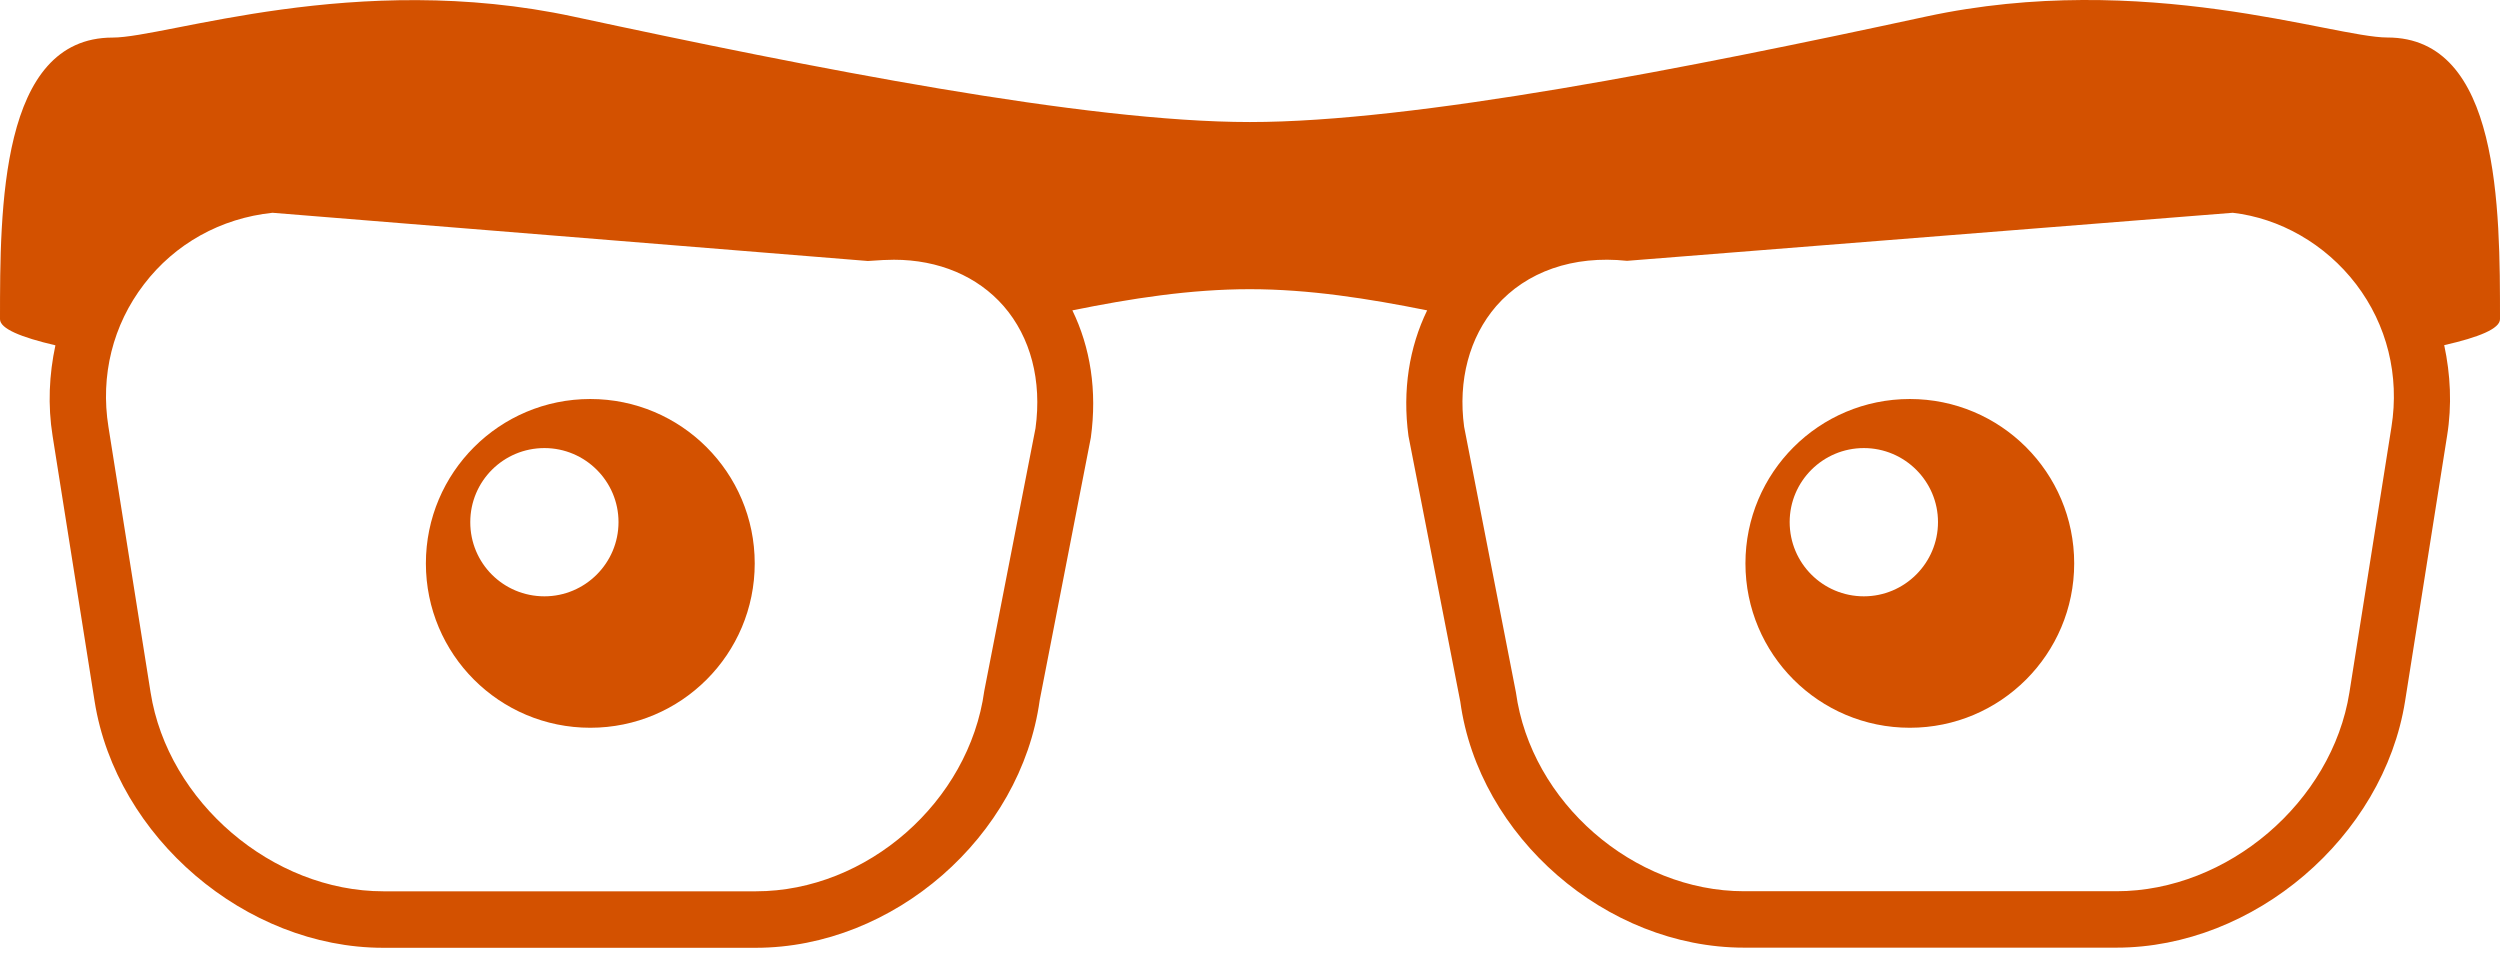
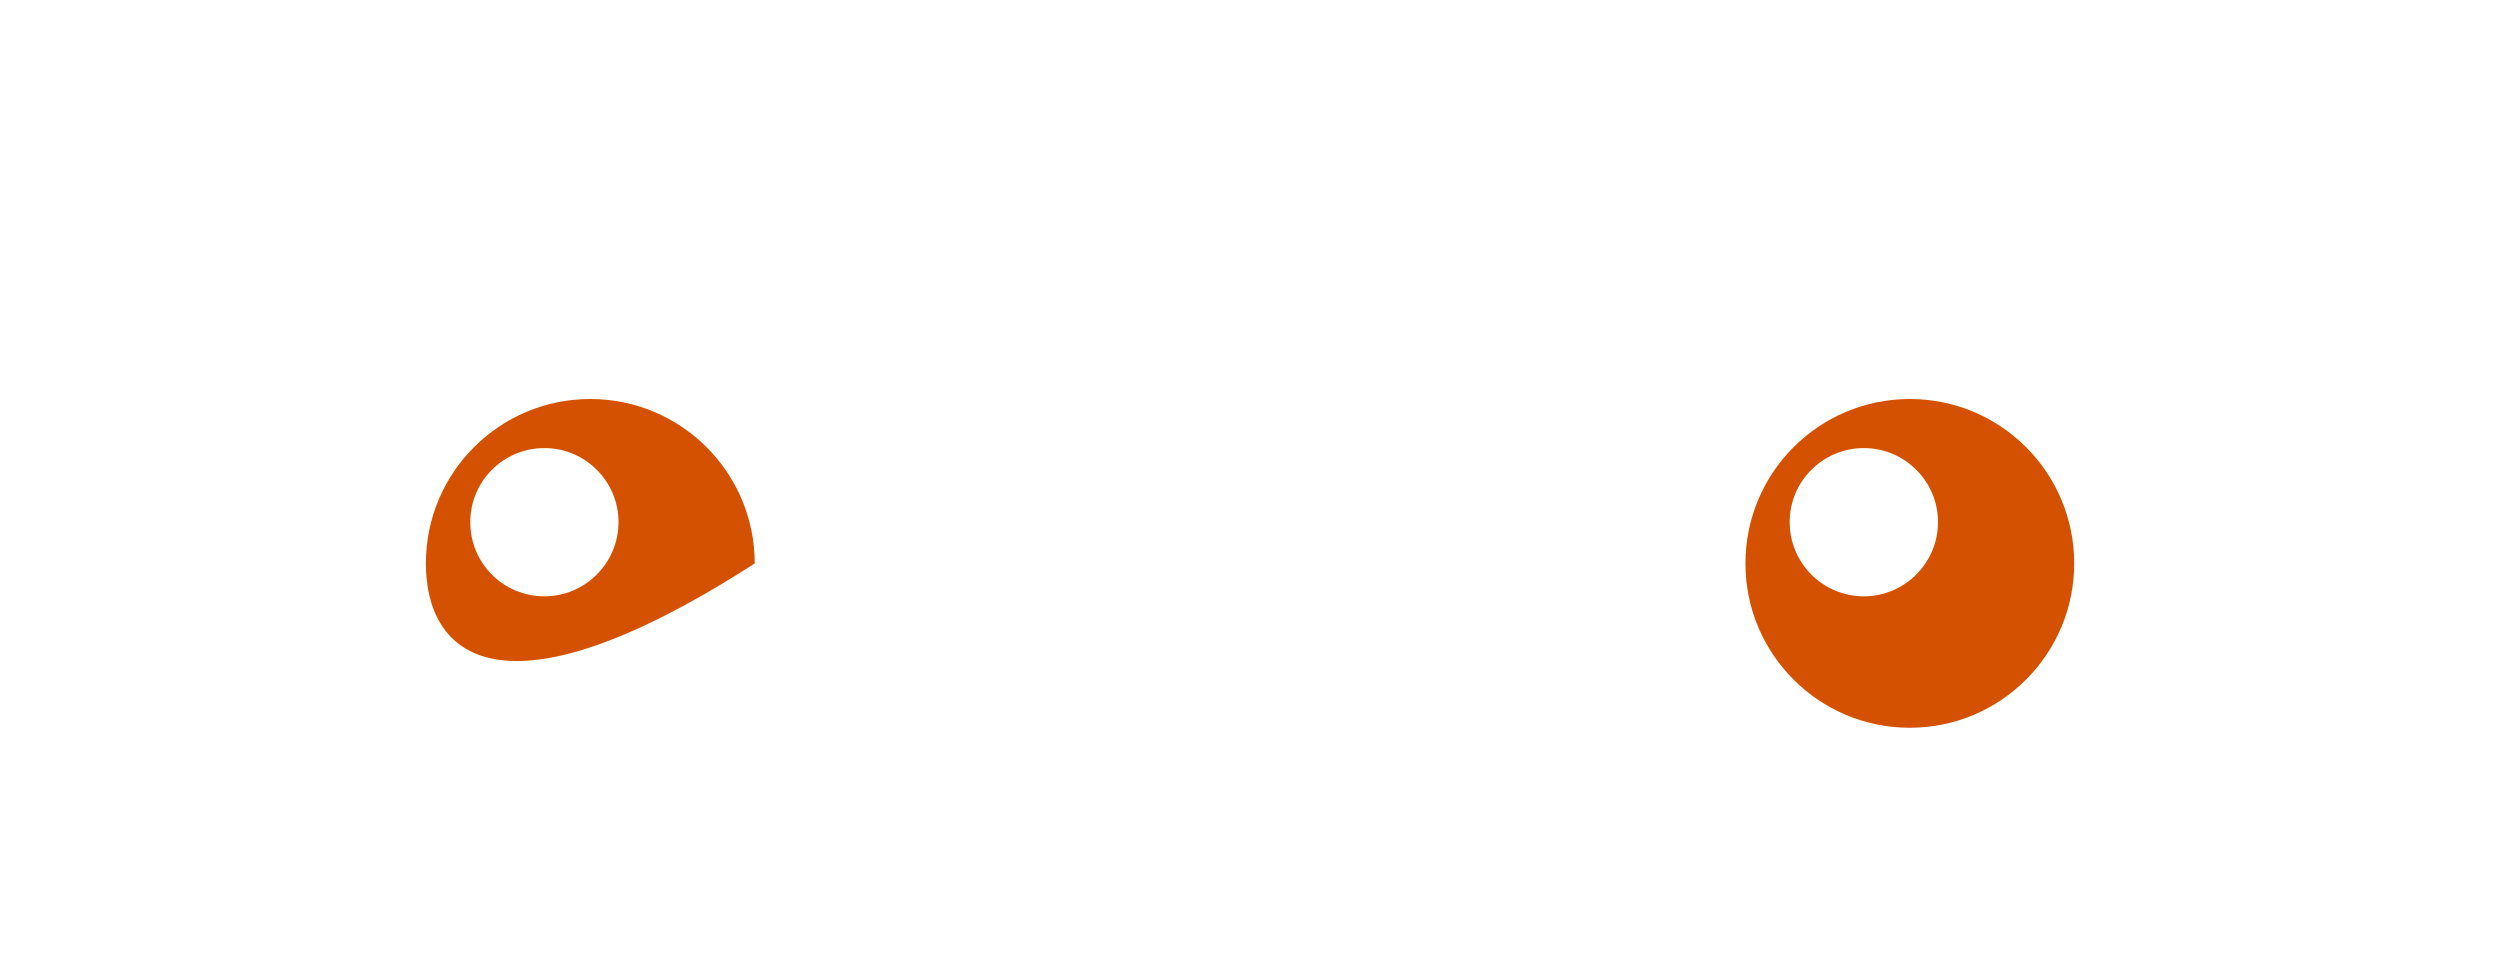
<svg xmlns="http://www.w3.org/2000/svg" width="136" height="52" viewBox="0 0 136 52" fill="none">
-   <path d="M-1.67769e-05 17.365C-1.62521e-05 11.362 -1.54375e-05 2.044 6.126 2.044C9.05 2.044 19.359 -1.646 31.207 0.905C44.194 3.698 59.022 6.639 67.996 6.639C76.974 6.639 91.802 3.706 104.78 0.9C116.628 -1.655 126.941 2.04 129.87 2.04C136 2.035 136 11.358 136 17.36C136 17.879 134.861 18.347 132.965 18.776C133.305 20.37 133.394 22.032 133.122 23.707L130.835 38.152C129.657 45.541 122.613 51.552 115.136 51.552L94.871 51.552C87.372 51.552 80.439 45.507 79.44 38.169L76.621 23.72C76.285 21.229 76.664 18.887 77.637 16.884C74.44 16.242 71.218 15.732 67.992 15.732C64.761 15.732 61.538 16.234 58.337 16.884C59.315 18.895 59.693 21.255 59.341 23.809L56.56 38.089C55.54 45.515 48.607 51.56 41.112 51.56L20.843 51.56C13.365 51.56 6.326 45.549 5.148 38.157L2.861 23.716C2.593 22.037 2.674 20.375 3.014 18.785C1.135 18.347 -1.68218e-05 17.879 -1.67769e-05 17.365ZM79.648 23.214L82.466 37.664C83.283 43.632 88.852 48.483 94.875 48.483L115.14 48.483C121.177 48.483 126.864 43.632 127.808 37.672L130.095 23.227C130.542 20.43 129.853 17.667 128.174 15.464C126.486 13.254 124.003 11.868 121.461 11.575L88.511 14.189C85.578 13.879 83.032 14.776 81.395 16.651C79.928 18.347 79.308 20.706 79.648 23.214ZM5.9 23.227L8.192 37.668C9.131 43.628 14.823 48.487 20.856 48.487L41.125 48.487C47.153 48.487 52.717 43.628 53.546 37.578L56.331 23.299C56.688 20.702 56.067 18.343 54.601 16.655C53.181 15.027 51.064 14.13 48.632 14.13C48.258 14.13 47.884 14.151 47.212 14.198L14.823 11.575C12.005 11.872 9.518 13.258 7.83 15.469C6.139 17.675 5.45 20.43 5.9 23.227Z" fill="#D35100" />
  <path d="M103.896 21.706C108.828 21.706 112.836 25.702 112.836 30.65C112.836 35.585 108.832 39.59 103.896 39.59C98.957 39.59 94.952 35.594 94.952 30.65C94.952 25.706 98.957 21.706 103.896 21.706ZM101.393 32.44C103.612 32.44 105.427 30.633 105.427 28.401C105.427 26.178 103.612 24.375 101.393 24.375C99.169 24.375 97.358 26.178 97.358 28.401C97.358 30.641 99.169 32.44 101.393 32.44Z" fill="#D35100" />
-   <path d="M32.112 21.706C37.044 21.706 41.057 25.702 41.057 30.65C41.057 35.585 37.056 39.59 32.112 39.59C27.168 39.59 23.168 35.594 23.168 30.65C23.168 25.706 27.173 21.706 32.112 21.706ZM29.617 32.44C31.832 32.44 33.647 30.633 33.647 28.401C33.647 26.178 31.832 24.375 29.617 24.375C27.385 24.375 25.583 26.178 25.583 28.401C25.578 30.641 27.381 32.44 29.617 32.44Z" fill="#D35100" />
+   <path d="M32.112 21.706C37.044 21.706 41.057 25.702 41.057 30.65C27.168 39.59 23.168 35.594 23.168 30.65C23.168 25.706 27.173 21.706 32.112 21.706ZM29.617 32.44C31.832 32.44 33.647 30.633 33.647 28.401C33.647 26.178 31.832 24.375 29.617 24.375C27.385 24.375 25.583 26.178 25.583 28.401C25.578 30.641 27.381 32.44 29.617 32.44Z" fill="#D35100" />
</svg>